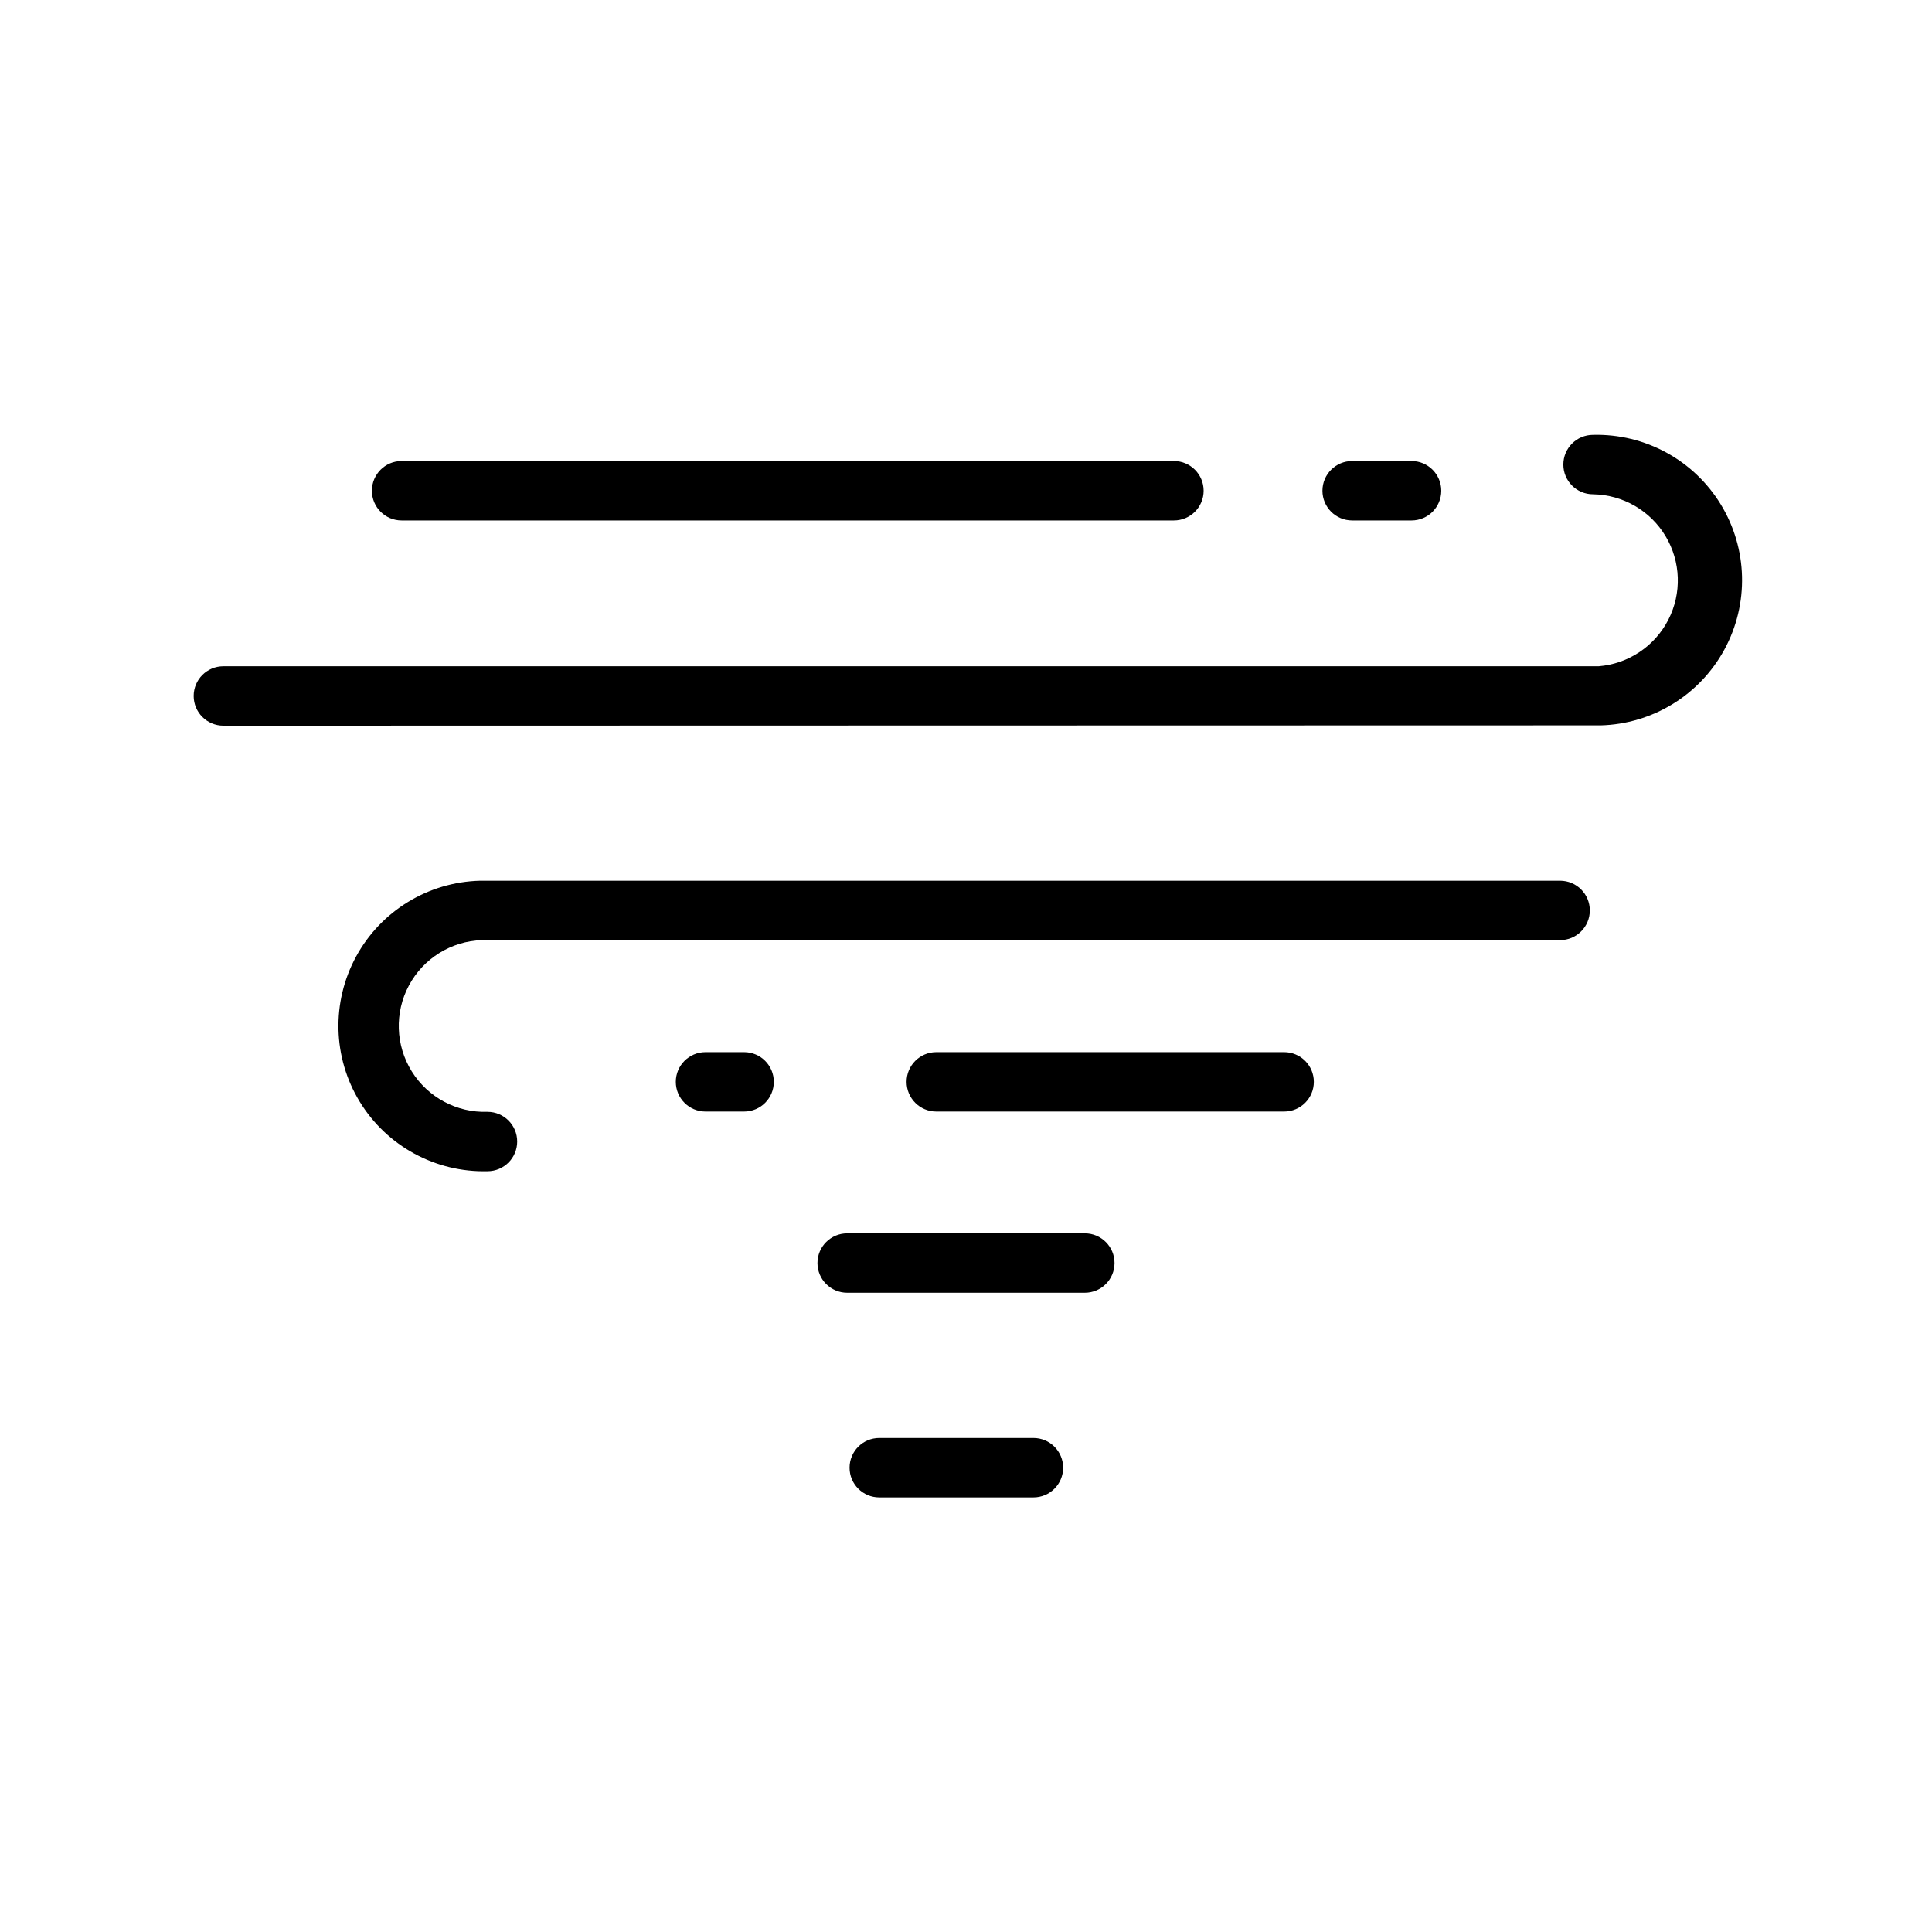
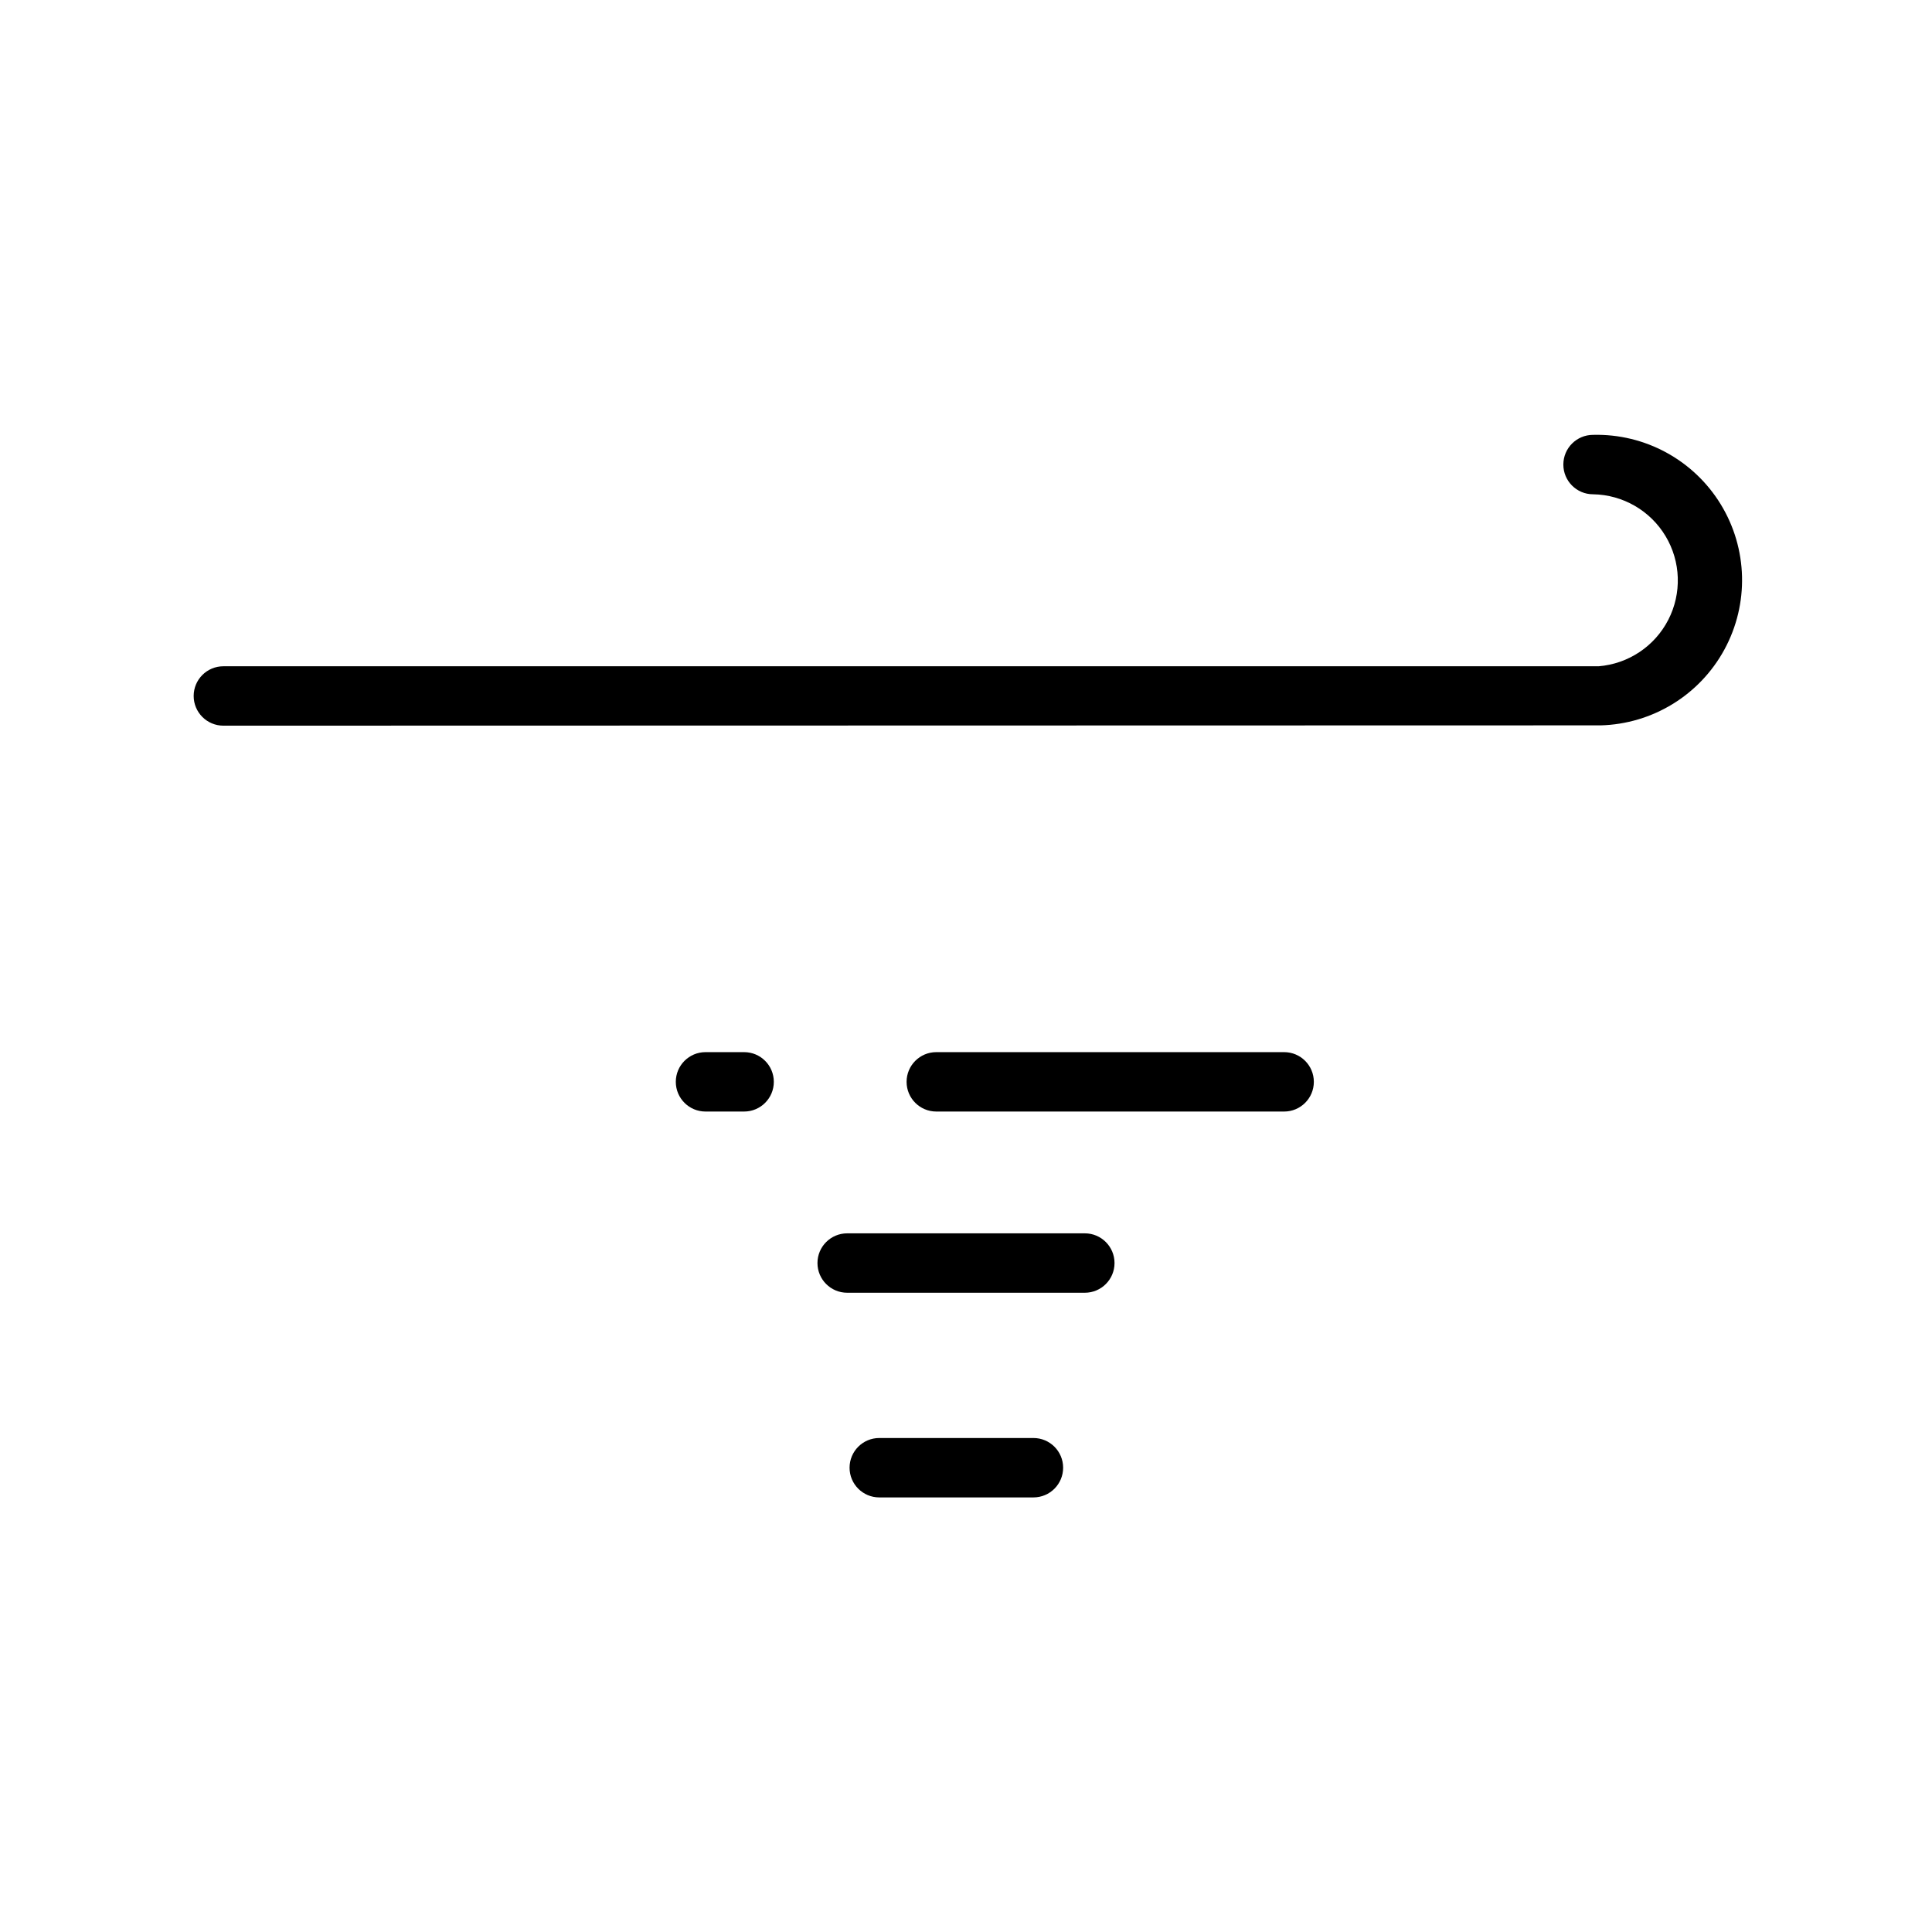
<svg xmlns="http://www.w3.org/2000/svg" fill="#000000" width="800px" height="800px" version="1.1" viewBox="144 144 512 512">
  <g>
-     <path d="m455.1 281.92h-204.67c-4.348 0-7.871-3.523-7.871-7.871s3.523-7.871 7.871-7.871h204.67c4.348 0 7.875 3.523 7.875 7.871s-3.527 7.871-7.875 7.871z" />
-     <path d="m518.08 281.92h-15.742c-4.348 0-7.875-3.523-7.875-7.871s3.527-7.871 7.875-7.871h15.742c4.348 0 7.871 3.523 7.871 7.871s-3.523 7.871-7.871 7.871z" />
    <path d="m203.2 336.31c-4.348 0-7.875-3.523-7.875-7.871s3.527-7.871 7.875-7.871h364.47c7.867-0.645 14.844-5.301 18.449-12.32 3.606-7.019 3.328-15.406-0.73-22.172-4.059-6.769-11.324-10.961-19.215-11.086-4.348 0-7.871-3.527-7.871-7.875 0-4.348 3.523-7.871 7.871-7.871 13.754-0.352 26.648 6.66 33.832 18.395 7.18 11.734 7.555 26.41 0.98 38.496-6.57 12.086-19.09 19.746-32.844 20.098h-17.32z" />
-     <path d="m273.18 454.39c-13.754 0.352-26.648-6.66-33.828-18.395-7.18-11.734-7.555-26.41-0.984-38.496 6.57-12.086 19.094-19.746 32.844-20.098h286.23c4.348 0 7.875 3.523 7.875 7.871s-3.527 7.871-7.875 7.871h-285.75c-8.125 0.27-15.496 4.852-19.328 12.023s-3.547 15.844 0.75 22.75c4.293 6.906 11.945 10.996 20.074 10.727 4.348 0 7.871 3.527 7.871 7.875 0 4.348-3.523 7.871-7.871 7.871z" />
    <path d="m417.87 540.83h-40.855c-4.348 0-7.871-3.523-7.871-7.871 0-4.348 3.523-7.871 7.871-7.871h40.855c4.348 0 7.871 3.523 7.871 7.871 0 4.348-3.523 7.871-7.871 7.871z" />
    <path d="m341.2 438.57h-10.234c-4.348 0-7.871-3.523-7.871-7.871 0-4.348 3.523-7.871 7.871-7.871h10.234c4.348 0 7.871 3.523 7.871 7.871 0 4.348-3.523 7.871-7.871 7.871z" />
    <path d="m484.31 438.57h-92.184c-4.348 0-7.871-3.523-7.871-7.871 0-4.348 3.523-7.871 7.871-7.871h92.184c4.348 0 7.871 3.523 7.871 7.871 0 4.348-3.523 7.871-7.871 7.871z" />
    <path d="m431.49 486.59h-62.977c-4.348 0-7.875-3.523-7.875-7.871s3.527-7.871 7.875-7.871h62.977c4.348 0 7.871 3.523 7.871 7.871s-3.523 7.871-7.871 7.871z" />
  </g>
</svg>